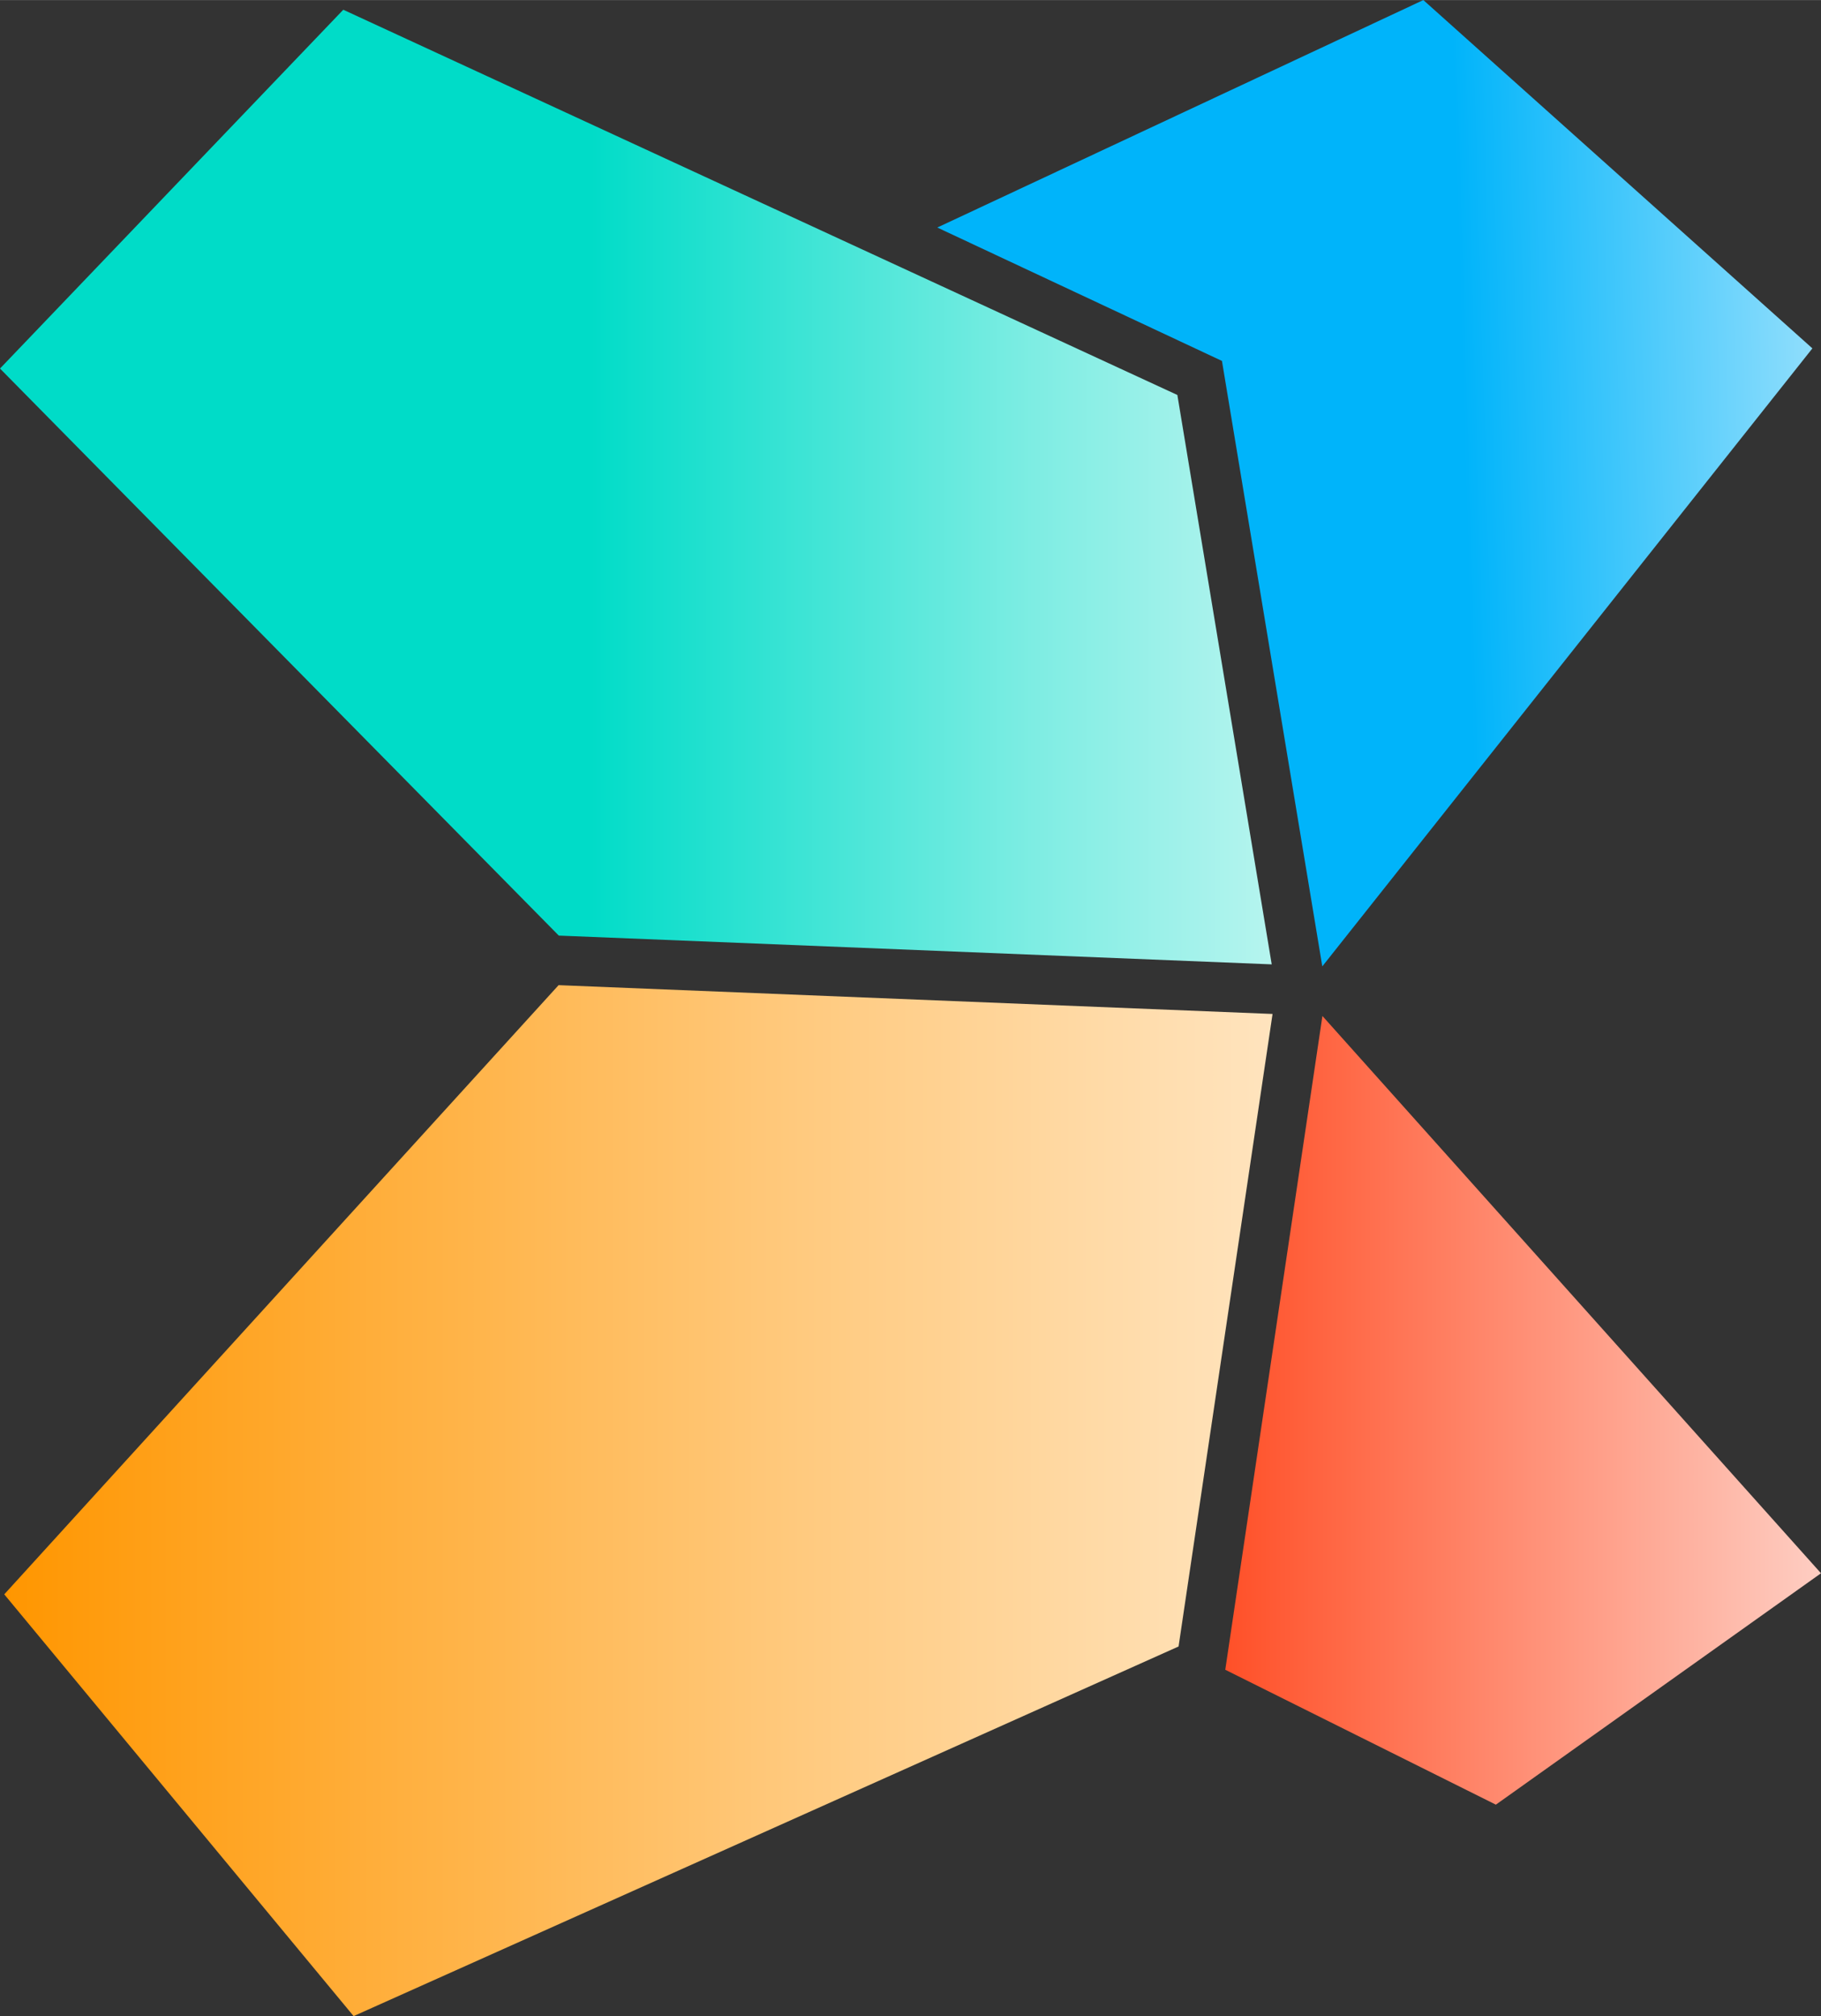
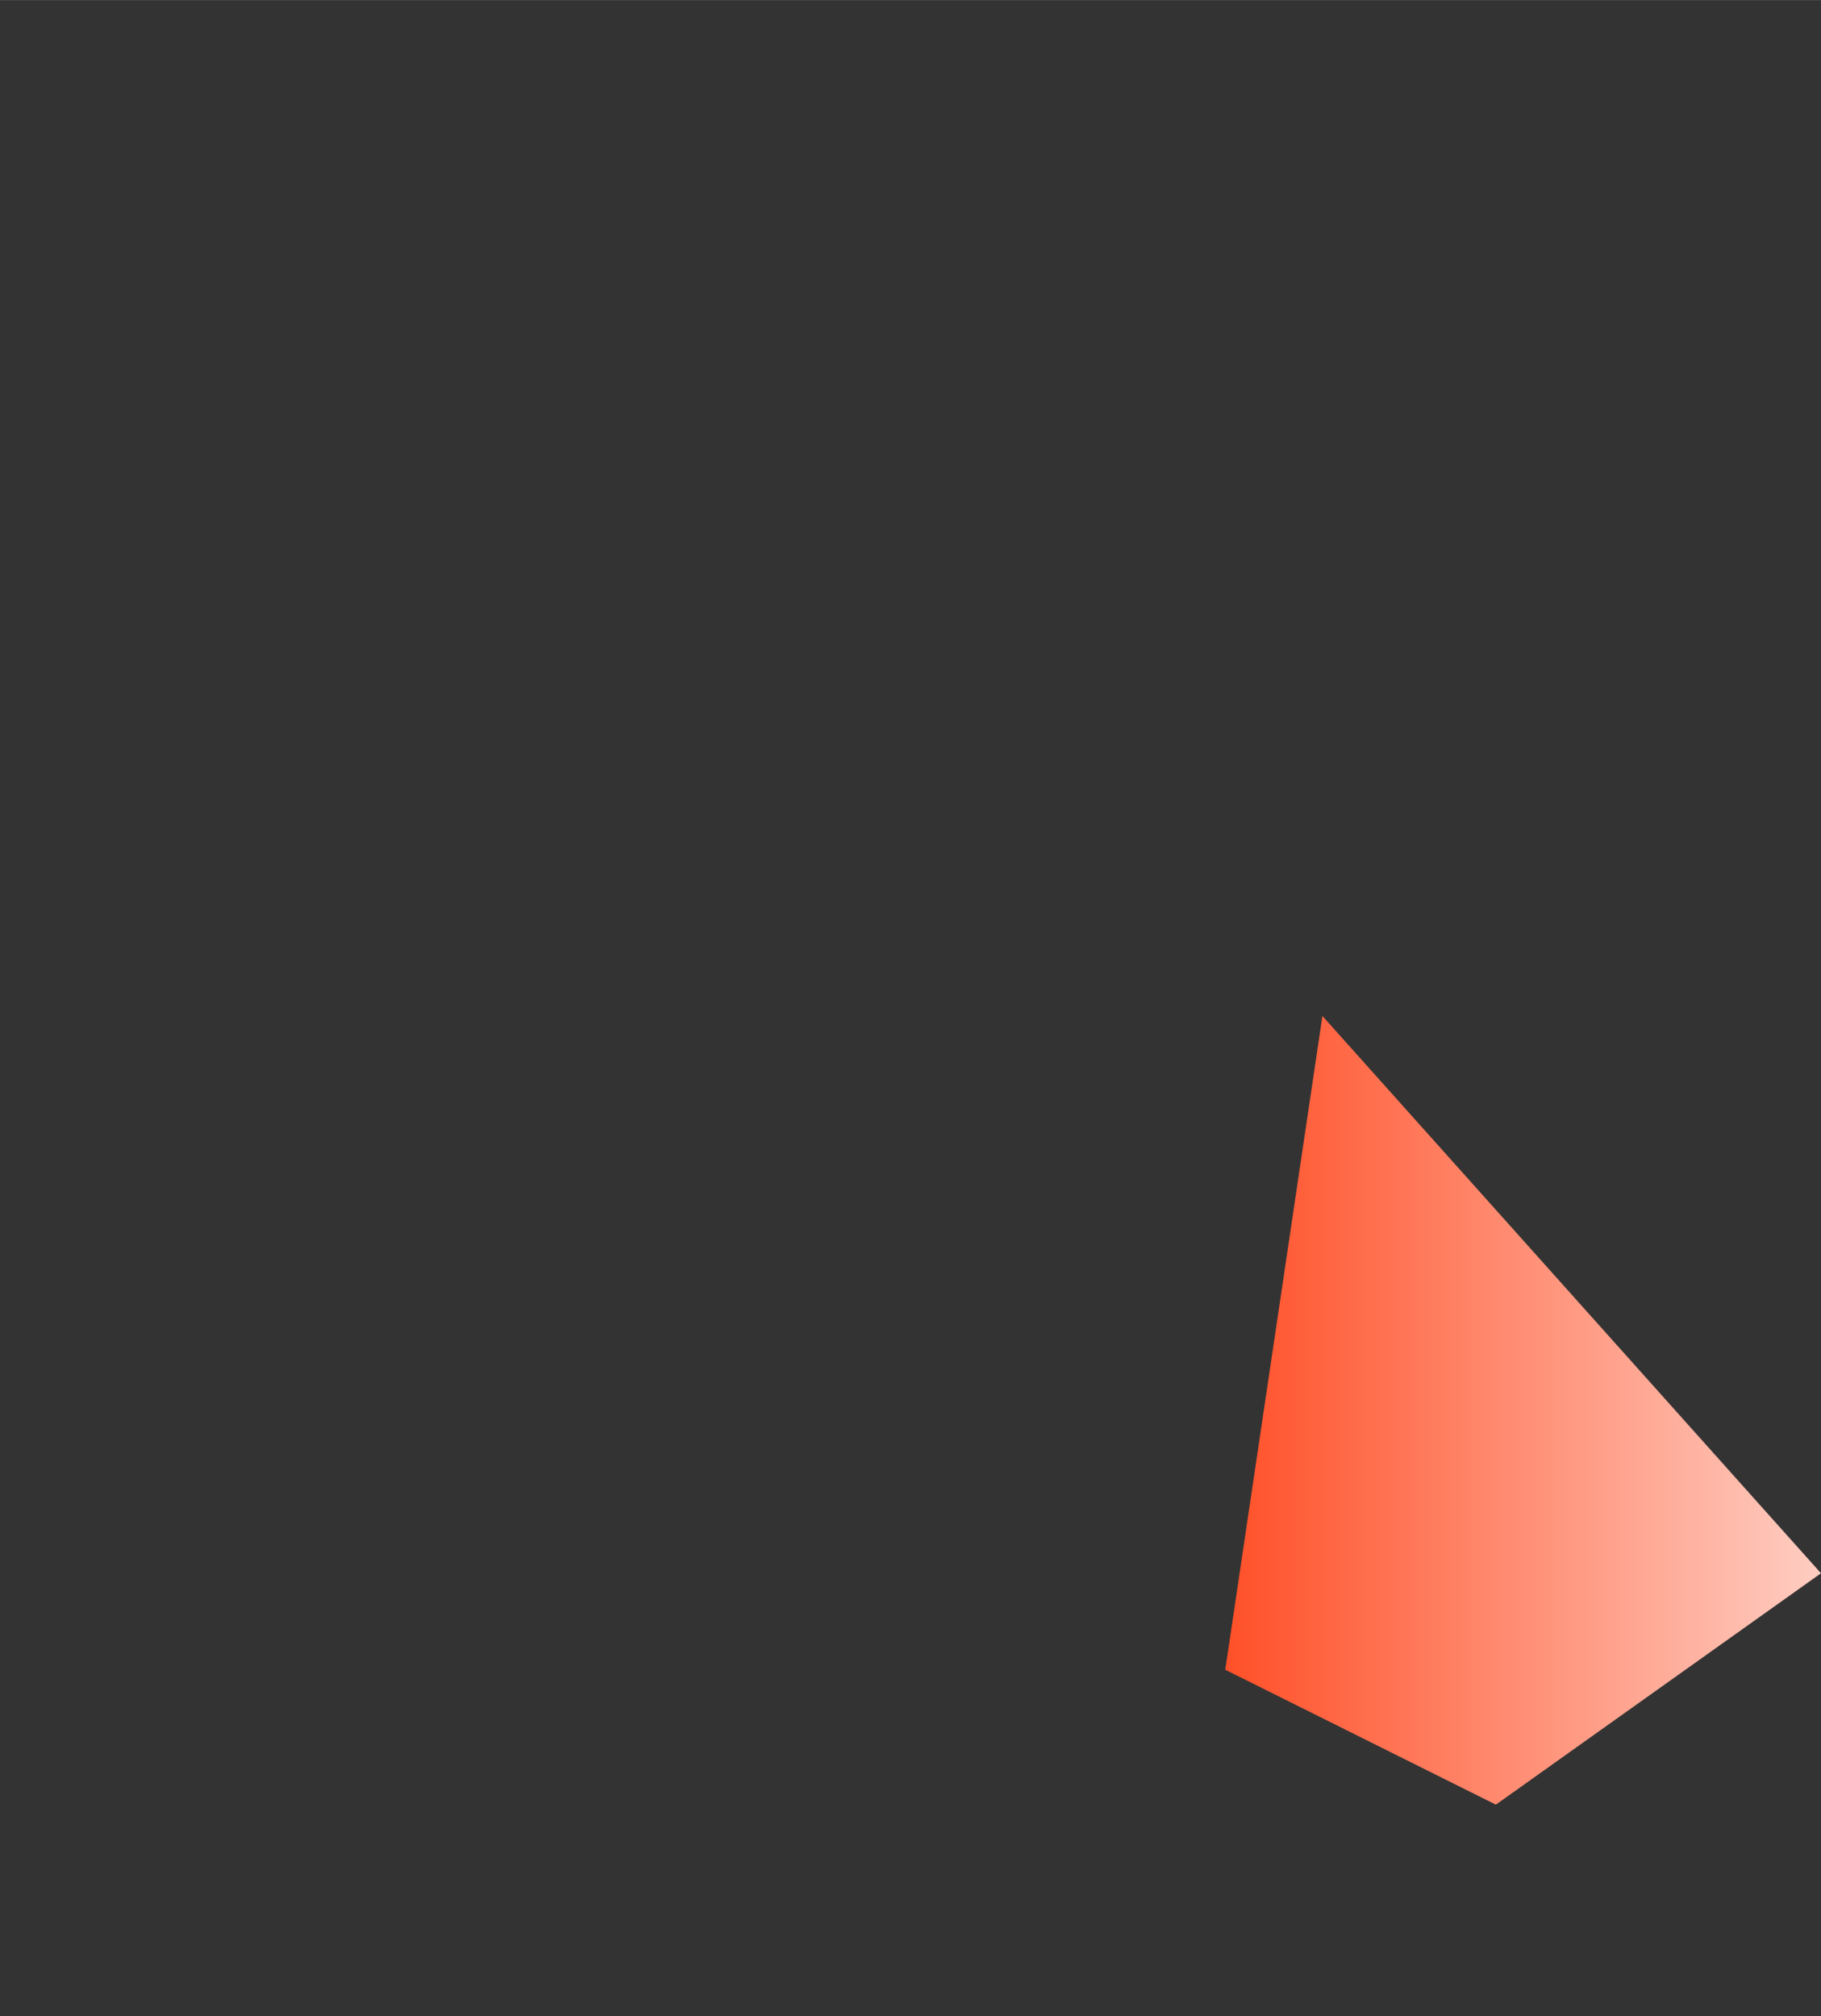
<svg xmlns="http://www.w3.org/2000/svg" xmlns:ns1="http://sodipodi.sourceforge.net/DTD/sodipodi-0.dtd" xmlns:ns2="http://www.inkscape.org/namespaces/inkscape" xml:space="preserve" width="6.324mm" height="7mm" version="1.1" style="clip-rule:evenodd;fill-rule:evenodd;image-rendering:optimizeQuality;shape-rendering:geometricPrecision;text-rendering:geometricPrecision" viewBox="0 0 632.44 700" id="svg13" ns1:docname="favicon.svg" ns2:version="1.3 (0e150ed6c4, 2023-07-21)">
  <rect x="0" y="0" width="632.44" height="700" fill="#333333" stroke="none" />
  <ns1:namedview id="namedview13" pagecolor="#ffffff" bordercolor="#000000" borderopacity="0.25" ns2:showpageshadow="2" ns2:pageopacity="0.0" ns2:pagecheckerboard="0" ns2:deskcolor="#d1d1d1" ns2:document-units="mm" showgrid="false" ns2:zoom="2.3900694" ns2:cx="75.520818" ns2:cy="154.59802" ns2:window-width="1920" ns2:window-height="1009" ns2:window-x="-8" ns2:window-y="-8" ns2:window-maximized="1" ns2:current-layer="svg13" />
  <defs id="defs10">
    <style type="text/css" id="style1">
   
    .fil2 {fill:url(#id0)}
    .fil3 {fill:url(#id1)}
    .fil1 {fill:url(#id2)}
    .fil0 {fill:url(#id3)}
   
  </style>
    <linearGradient id="id0" gradientUnits="userSpaceOnUse" x1="503.14" y1="936.14" x2="1108.91" y2="936.12">
      <stop offset="0" style="stop-opacity:1; stop-color:#FF9600" id="stop1" />
      <stop offset="0.459" style="stop-opacity:1; stop-color:#FFCA7F" id="stop2" />
      <stop offset="1" style="stop-opacity:1; stop-color:#FEFEFE" id="stop3" />
    </linearGradient>
    <linearGradient id="id1" gradientUnits="userSpaceOnUse" x1="927.21" y1="904.78" x2="1214.26" y2="904.77">
      <stop offset="0" style="stop-opacity:1; stop-color:#FF5028" id="stop4" />
      <stop offset="1" style="stop-opacity:1; stop-color:#FEFEFE" id="stop5" />
    </linearGradient>
    <linearGradient id="id2" gradientUnits="userSpaceOnUse" x1="1010.77" y1="589.16" x2="1226.64" y2="582.87">
      <stop offset="0" style="stop-opacity:1; stop-color:#00B4FA" id="stop6" />
      <stop offset="1" style="stop-opacity:1; stop-color:#FEFEFE" id="stop7" />
    </linearGradient>
    <linearGradient id="id3" gradientUnits="userSpaceOnUse" x1="705.75" y1="581.14" x2="1051.84" y2="581.13">
      <stop offset="0" style="stop-opacity:1; stop-color:#00DCC8" id="stop8" />
      <stop offset="0.451" style="stop-opacity:1; stop-color:#7FEDE3" id="stop9" />
      <stop offset="1" style="stop-opacity:1; stop-color:#FEFEFE" id="stop10" />
    </linearGradient>
  </defs>
  <g id="Слой_x0020_1" ns2:label="Слой 1" ns2:groupmode="layer" transform="translate(-501.67,-415.12)">
    <g id="_1946193091232">
-       <polygon class="fil0" points="695.74,739.95 501.67,543.06 620.89,418.48 910.57,552.24 943.34,749.94 " id="polygon10" style="fill:url(#id3)" />
-       <polygon class="fil1" points="996,415.12 1131.12,536.06 960.91,750.64 926.06,540.42 827.2,494.1 " id="polygon11" style="fill:url(#id2)" />
-       <polygon class="fil2" points="695.67,757.16 503.15,968.68 624.48,1115.12 910.99,986.78 943.63,767.16 " id="polygon12" style="fill:url(#id0)" />
      <polygon class="fil3" points="1021.19,1041.7 927.21,994.86 960.95,767.86 1134.11,961.36 " id="polygon13" style="fill:url(#id1)" />
    </g>
  </g>
</svg>